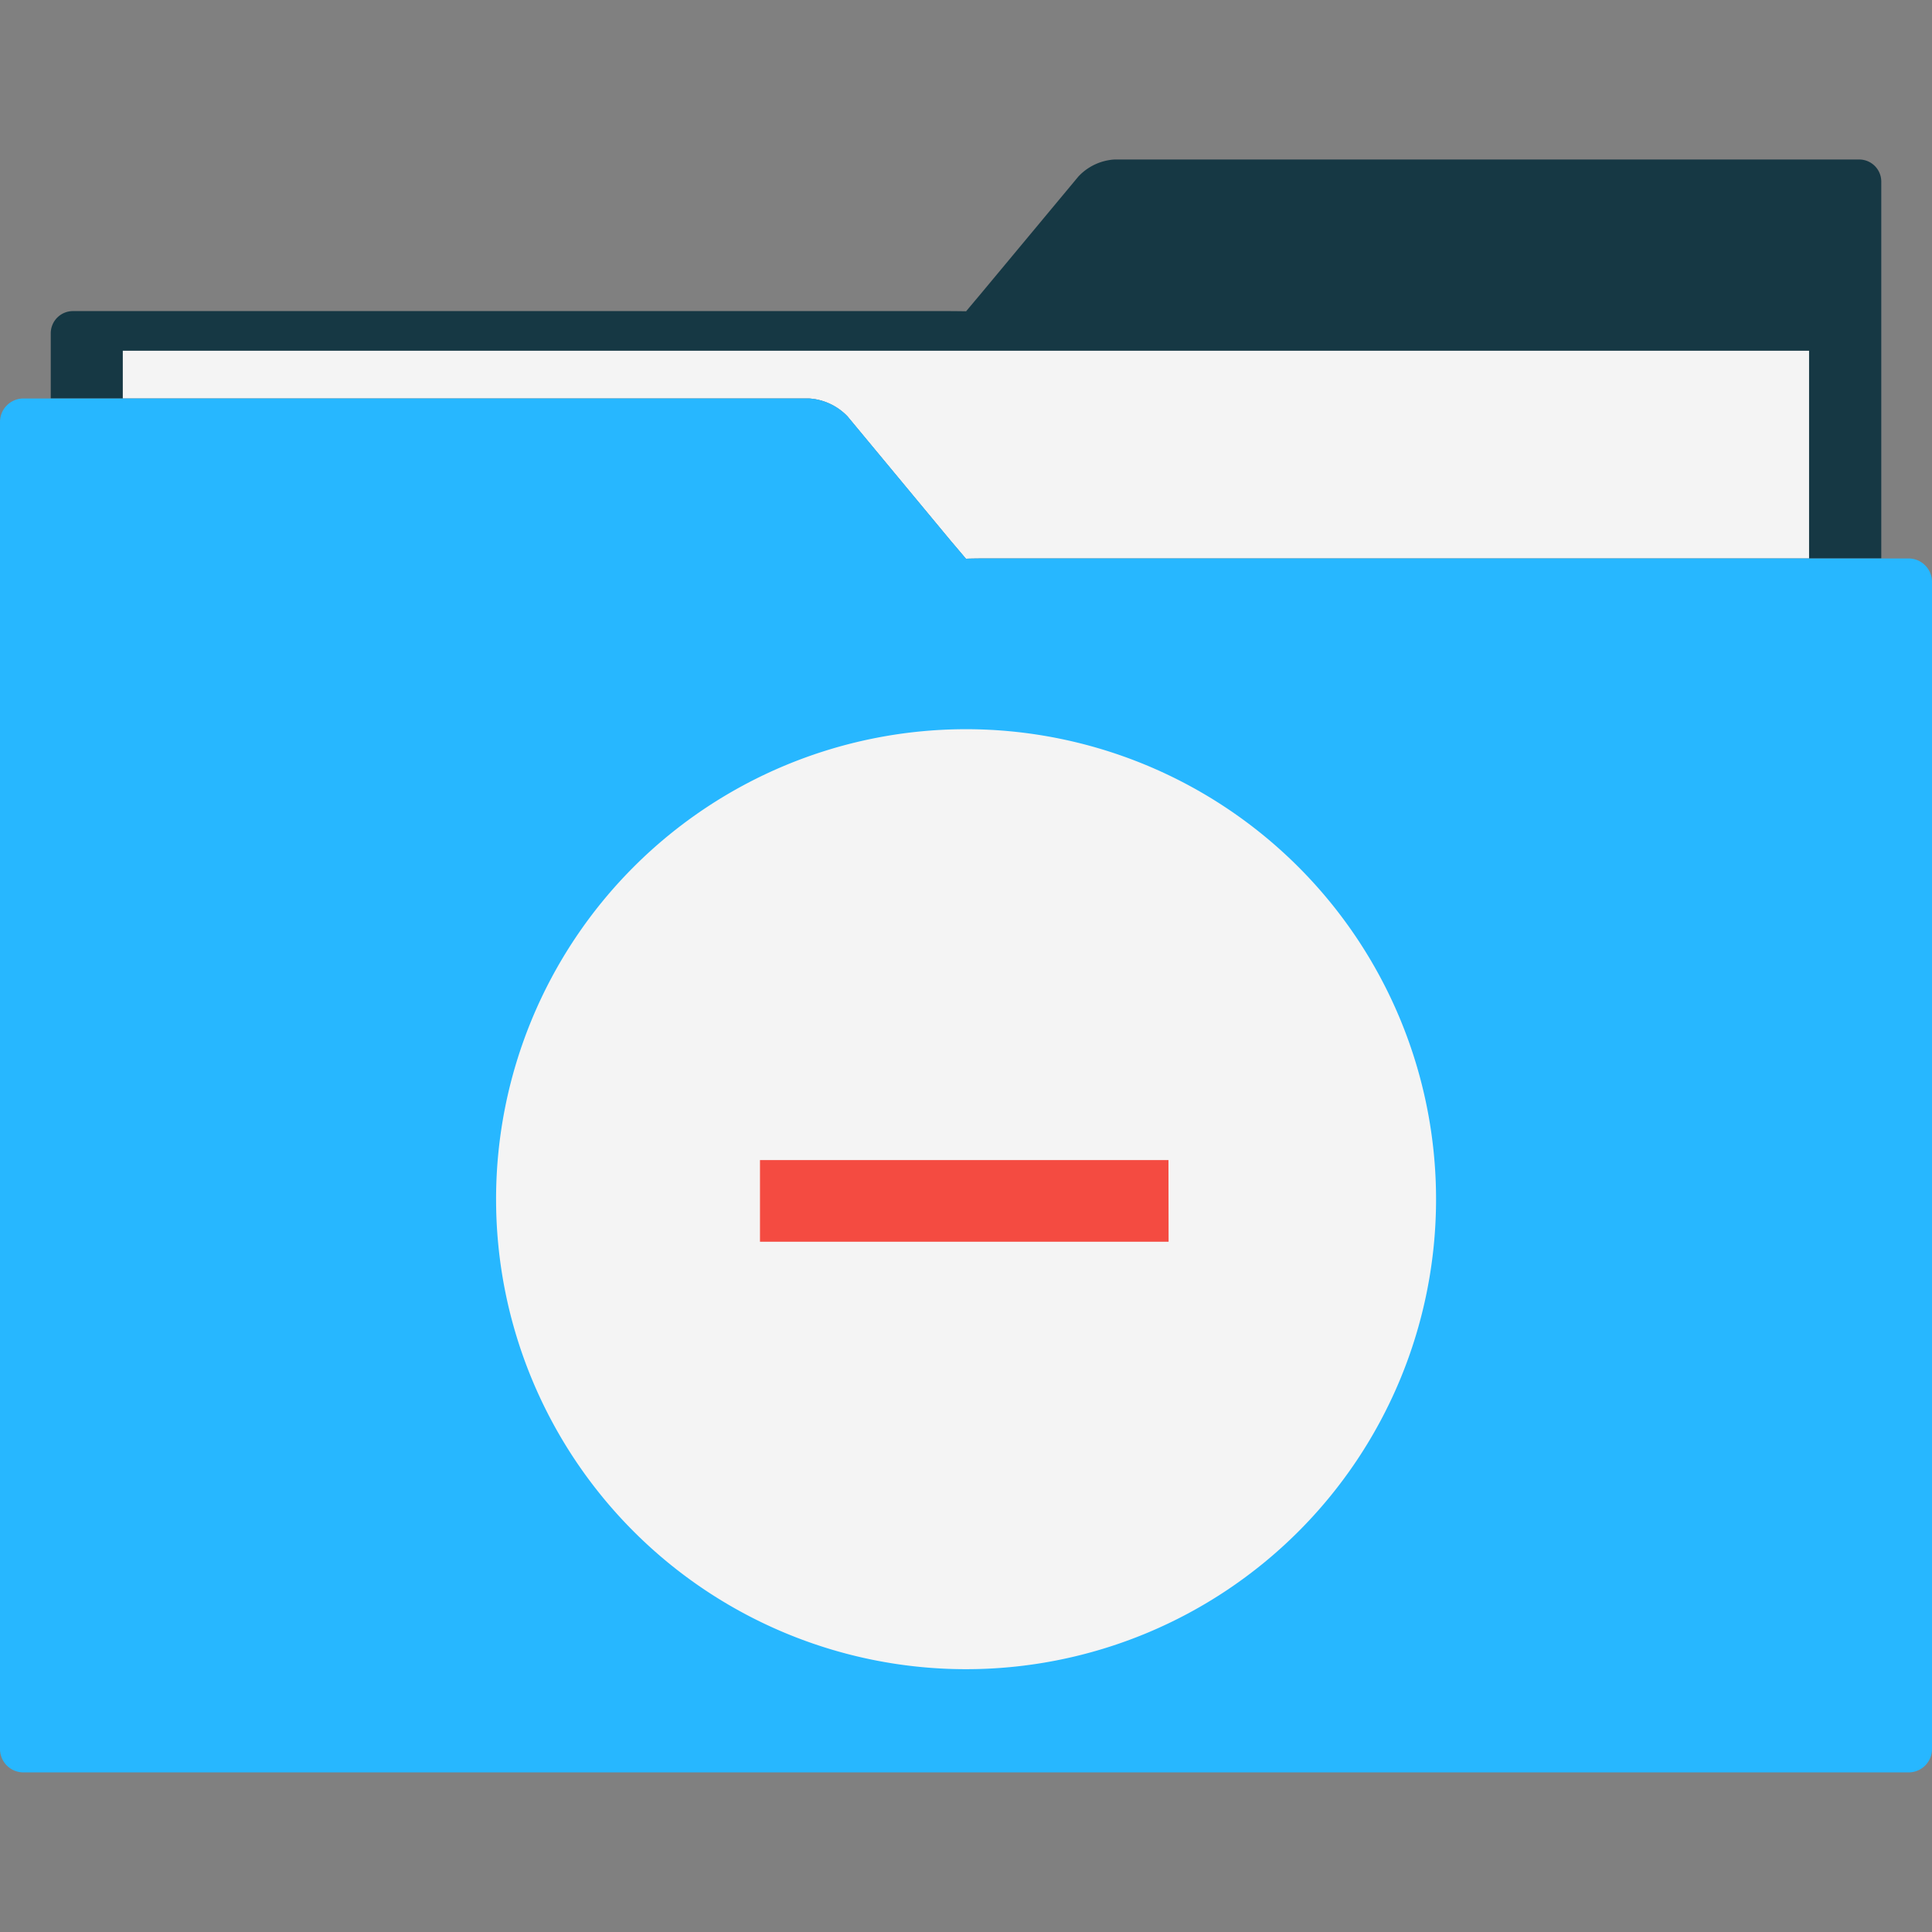
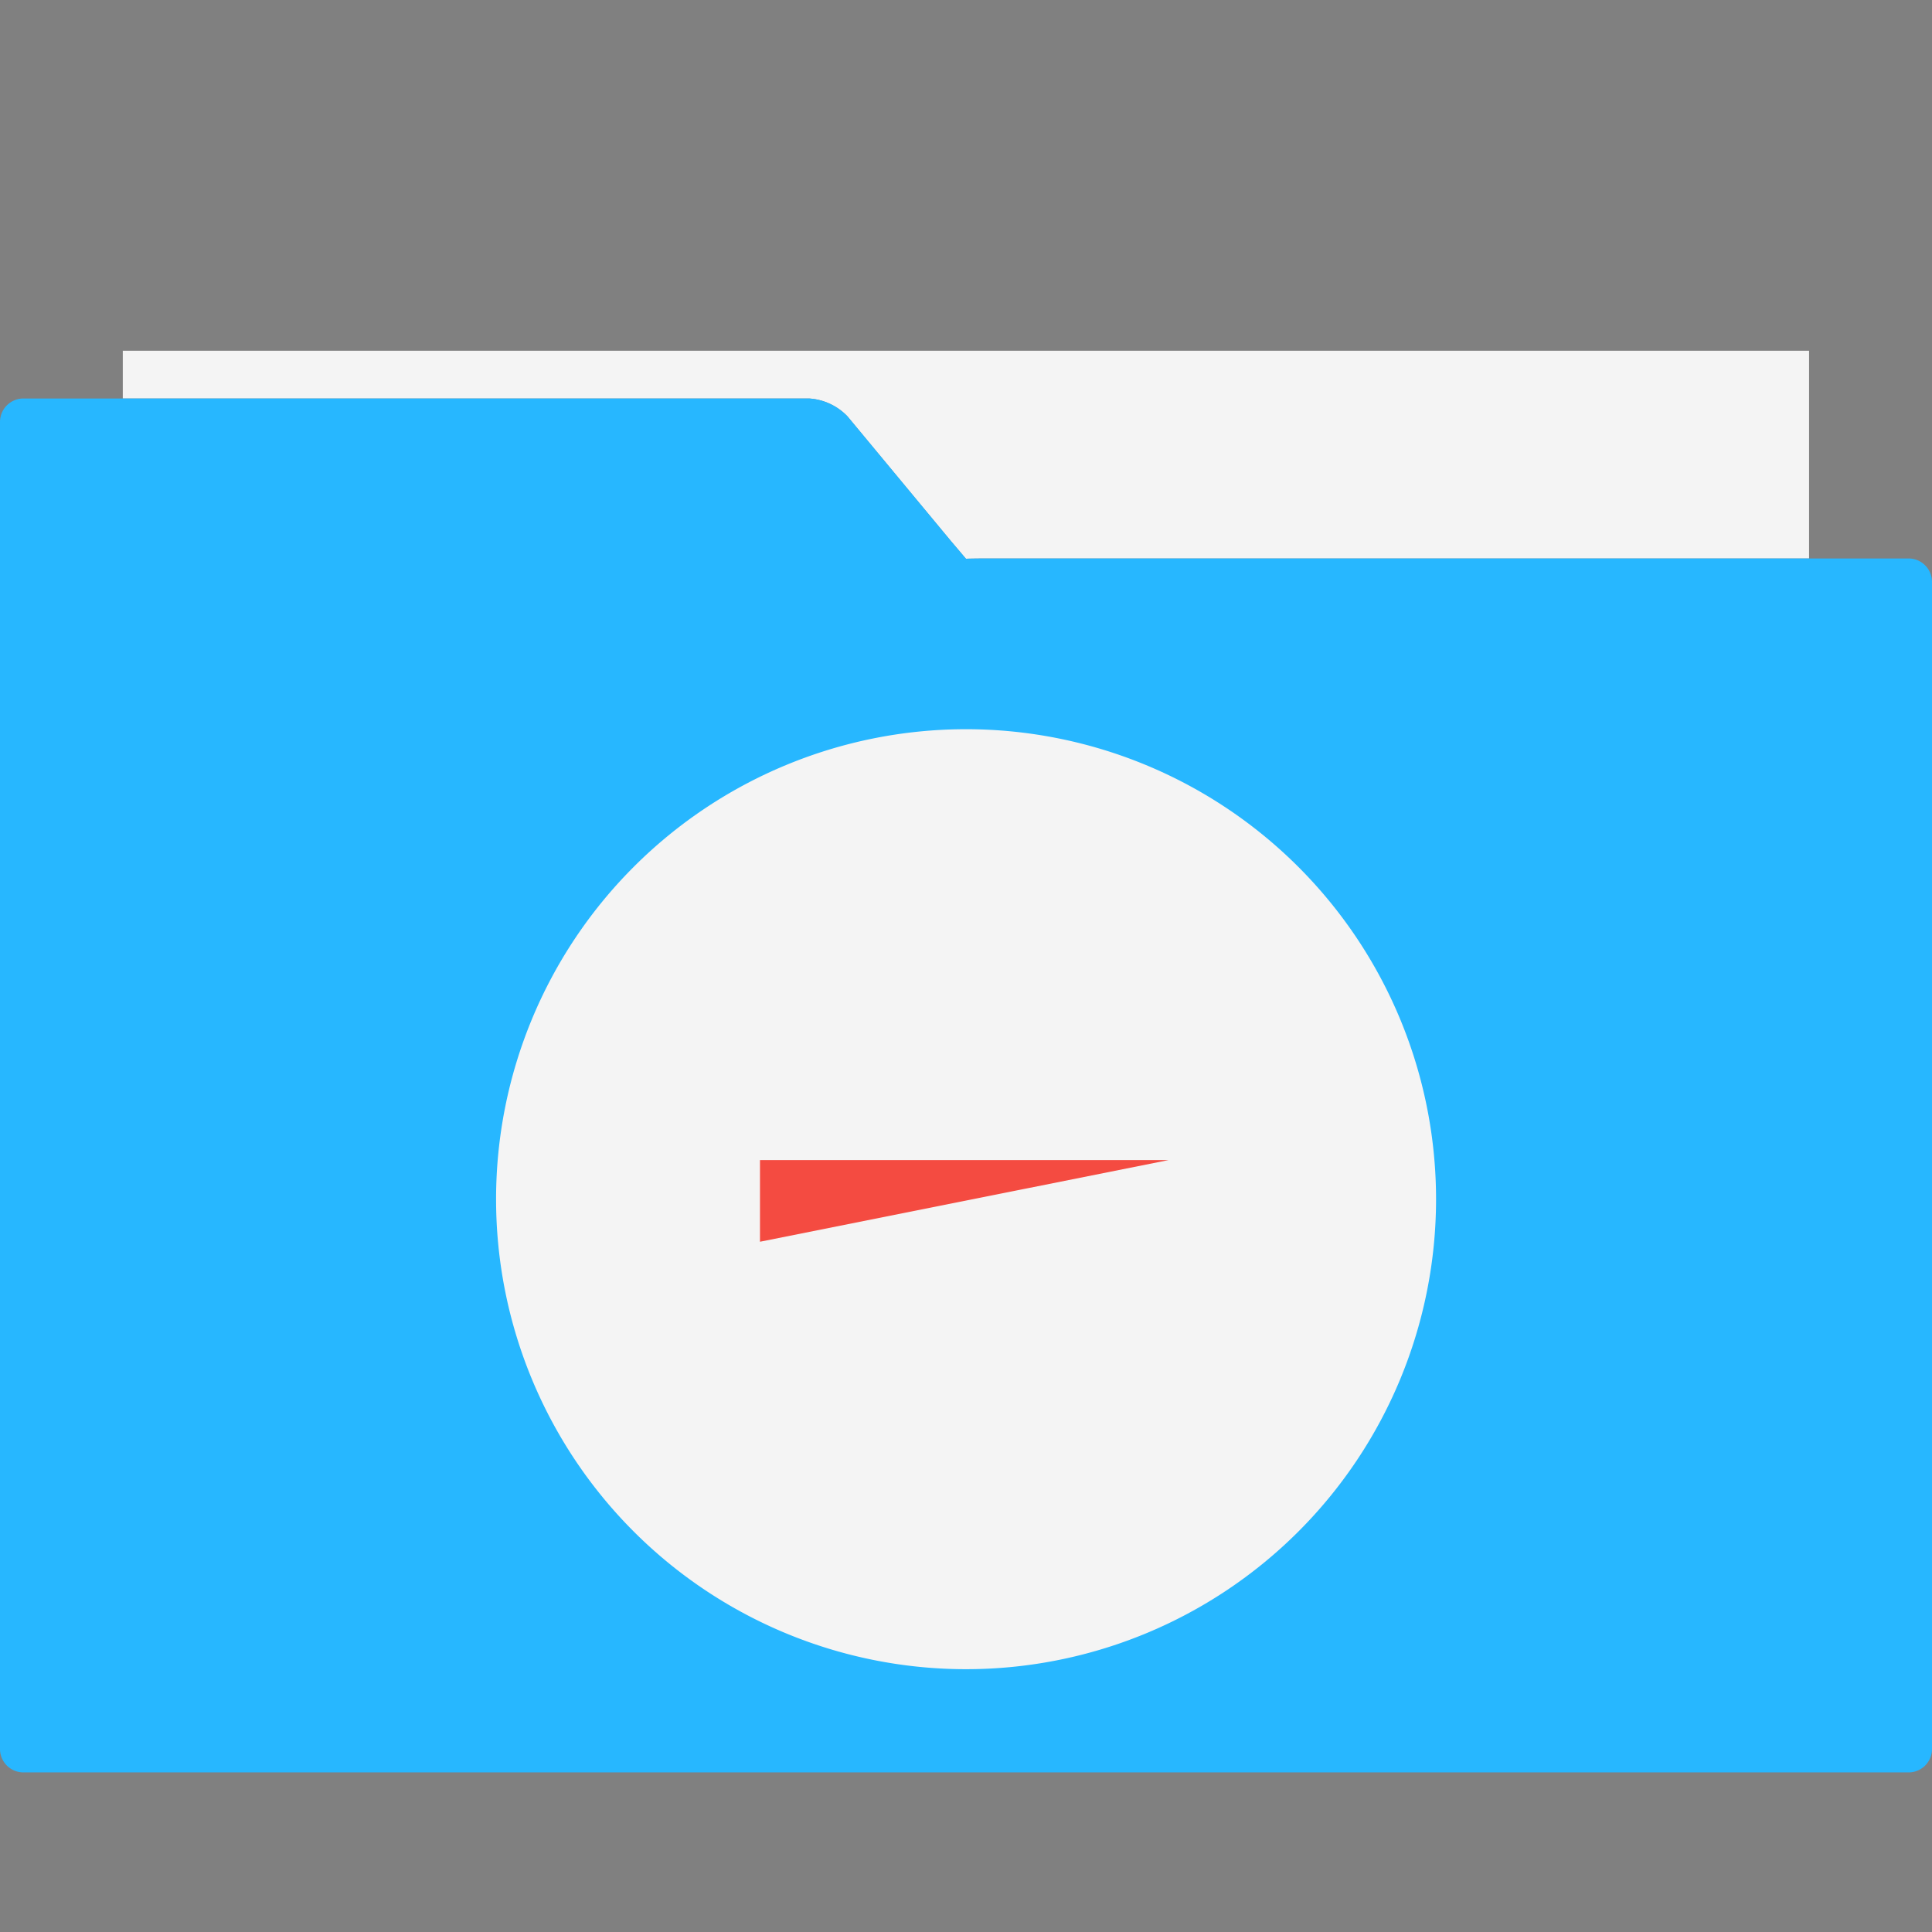
<svg xmlns="http://www.w3.org/2000/svg" width="800px" height="800px" viewBox="0 -5.98 72.439 72.439">
  <rect x="0" y="-5.98" width="72.439" height="72.439" fill="#808080" stroke="none" />
  <g id="remove_folder" data-name="remove folder" transform="translate(-1471.005 -1198.921)">
    <g id="Group_150" data-name="Group 150">
-       <path id="Path_365" data-name="Path 365" d="M1508.1,1213.88c-.482,0-.877.008-.877.012s-.254-.3-.565-.664l-3.878-4.674a2.182,2.182,0,0,0-1.447-.672h-28.425v-2.447a.833.833,0,0,1,.833-.83H1506.4c.448,0,.829.007.829.007s.238-.285.532-.634l3.675-4.416a2.019,2.019,0,0,1,1.367-.641h27.911a.829.829,0,0,1,.828.83v14.129Z" fill="#163844" />
      <path id="Path_366" data-name="Path 366" d="M1508.1,1213.88c-.482,0-.877.008-.877.012s-.254-.3-.565-.664l-3.878-4.674a2.182,2.182,0,0,0-1.447-.672h-25.724v-1.789h63.226v7.787Z" fill="#f4f4f4" />
      <path id="Path_367" data-name="Path 367" d="M1471.878,1207.882h29.46a2.182,2.182,0,0,1,1.447.672l3.878,4.674c.311.365.565.668.565.664s.4-.012.877-.012h34.466a.879.879,0,0,1,.873.881v43.758a.877.877,0,0,1-.873.877h-70.693a.878.878,0,0,1-.873-.877v-49.758A.879.879,0,0,1,1471.878,1207.882Z" fill="#27b7ff" />
    </g>
    <g id="Group_152" data-name="Group 152">
      <path id="Path_368" data-name="Path 368" d="M1524.849,1237.905a17.622,17.622,0,1,1-17.632-17.623A17.628,17.628,0,0,1,1524.849,1237.905Z" fill="#f4f4f4" />
      <g id="Group_151" data-name="Group 151">
-         <path id="Path_369" data-name="Path 369" d="M1514.816,1236.438H1499.5v3.061h15.321Z" fill="#f44b41" />
+         <path id="Path_369" data-name="Path 369" d="M1514.816,1236.438H1499.5v3.061Z" fill="#f44b41" />
      </g>
    </g>
  </g>
</svg>